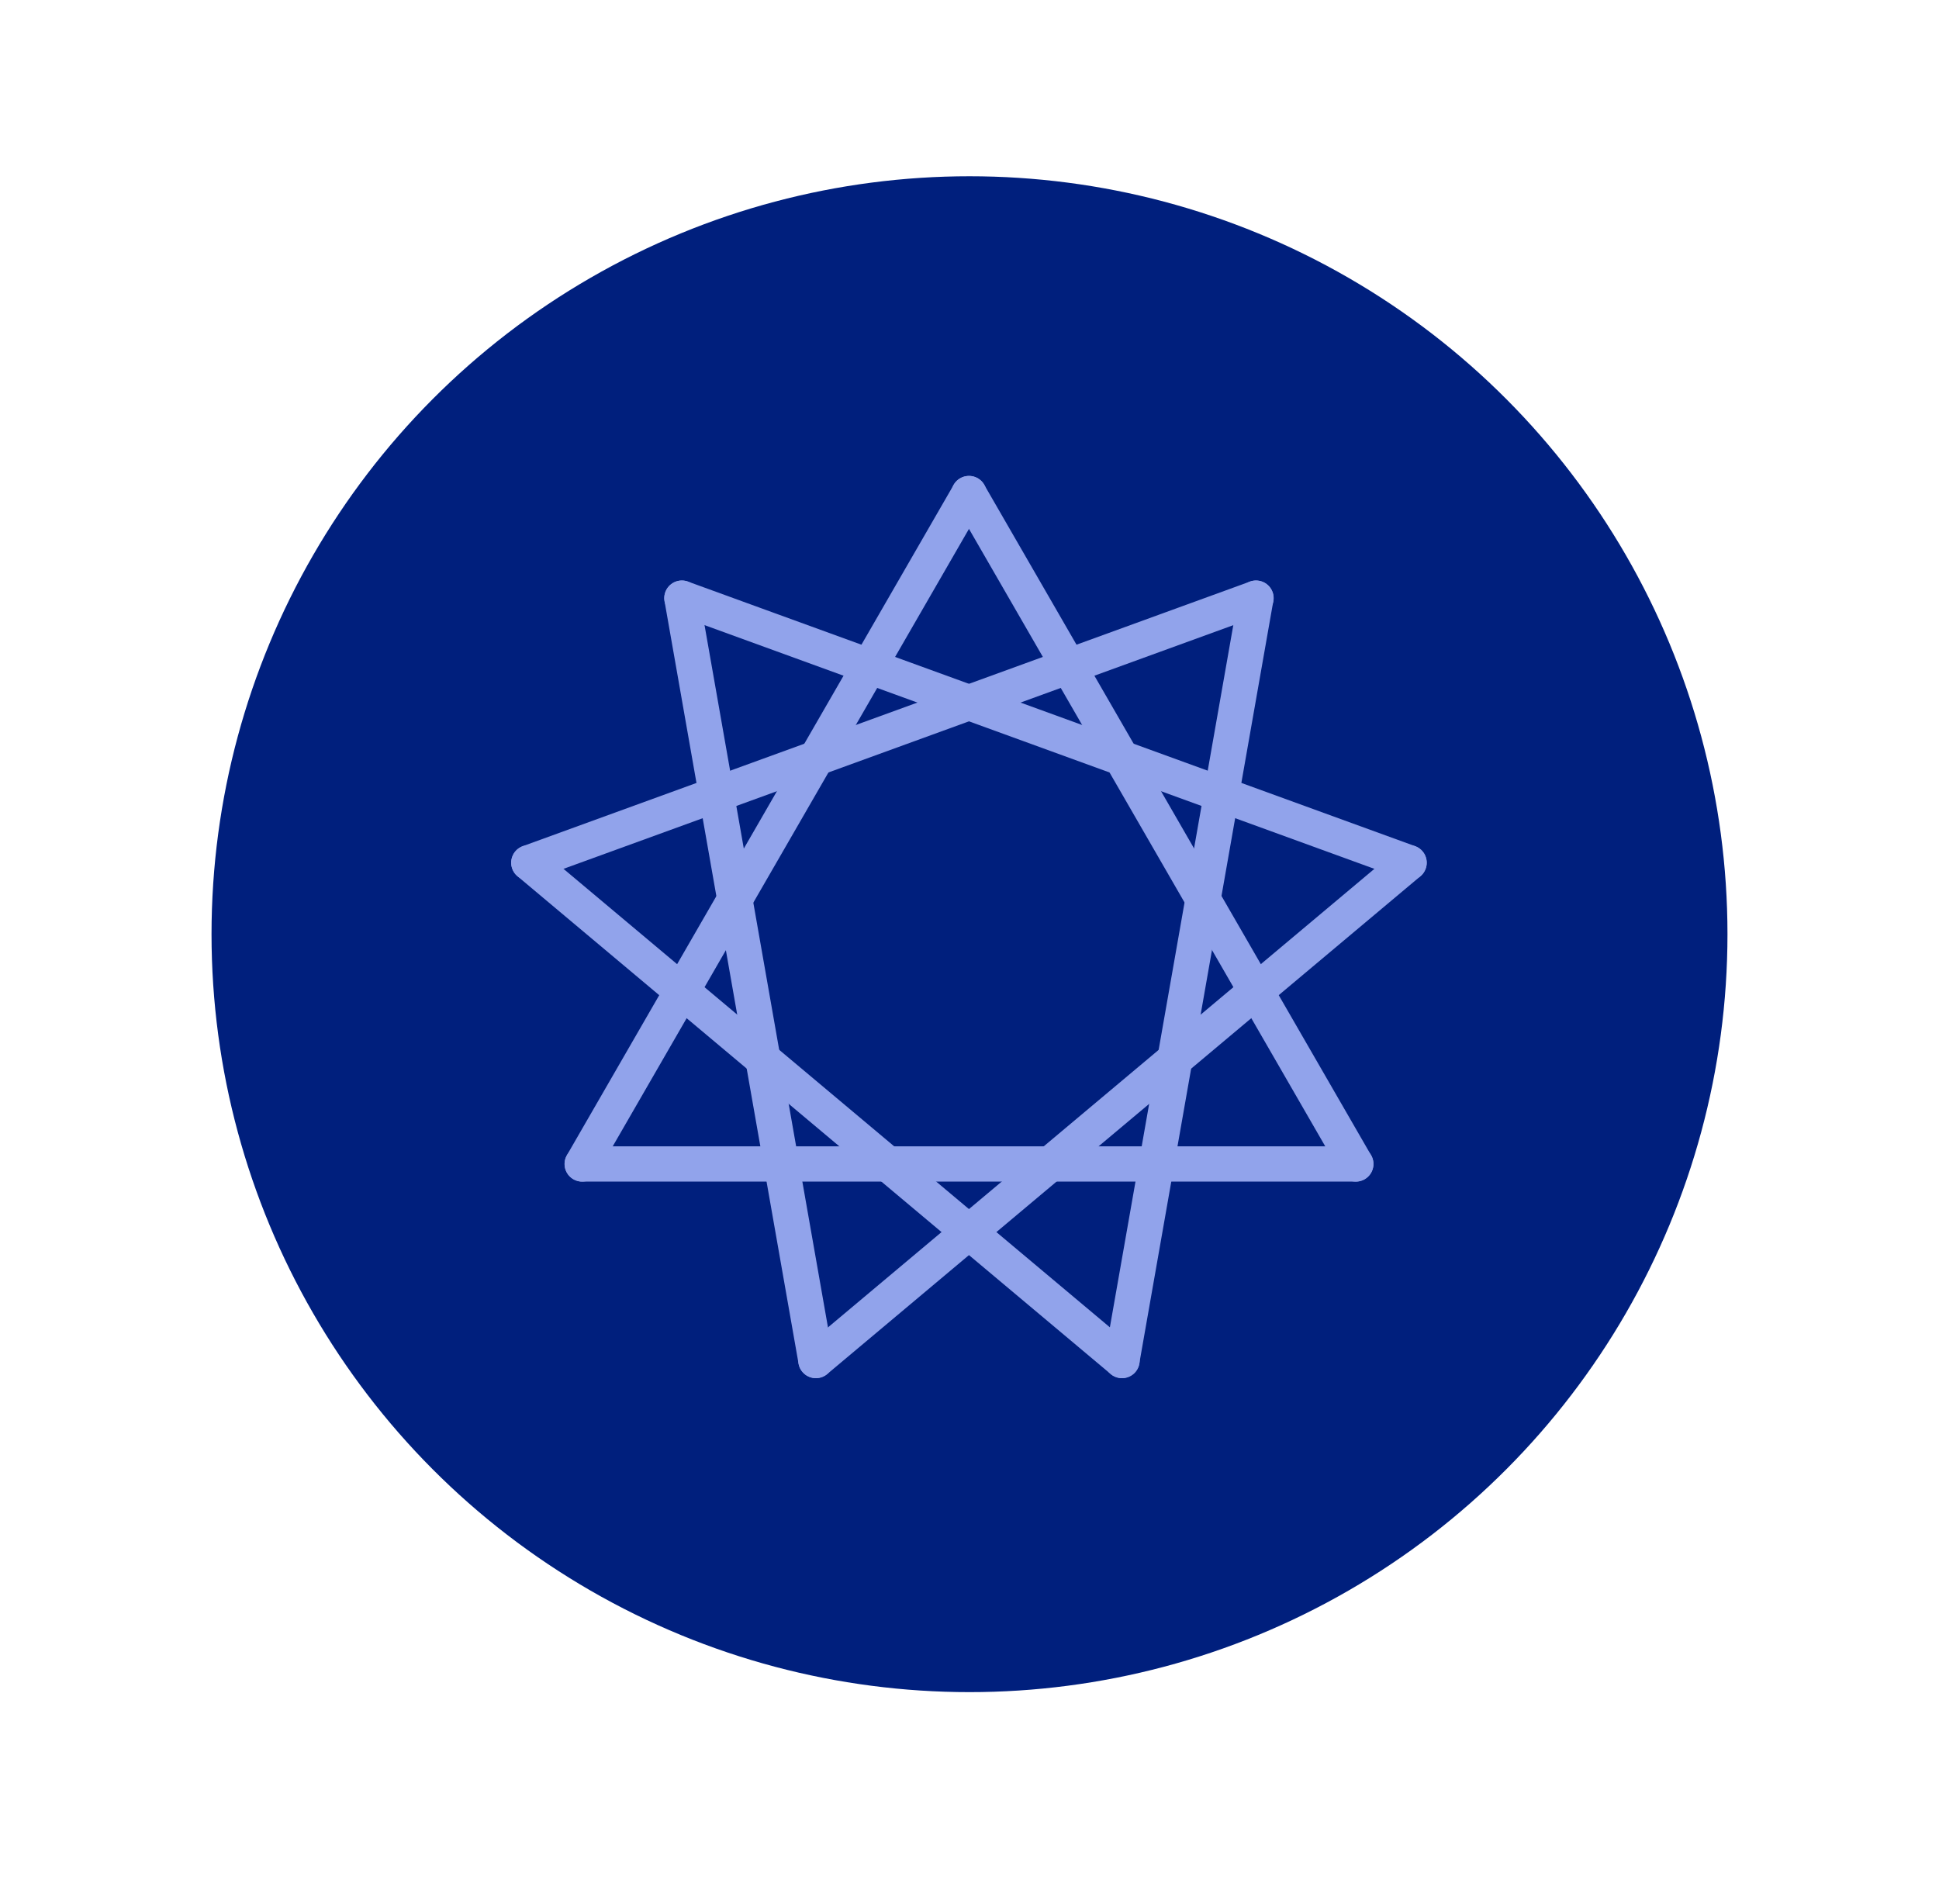
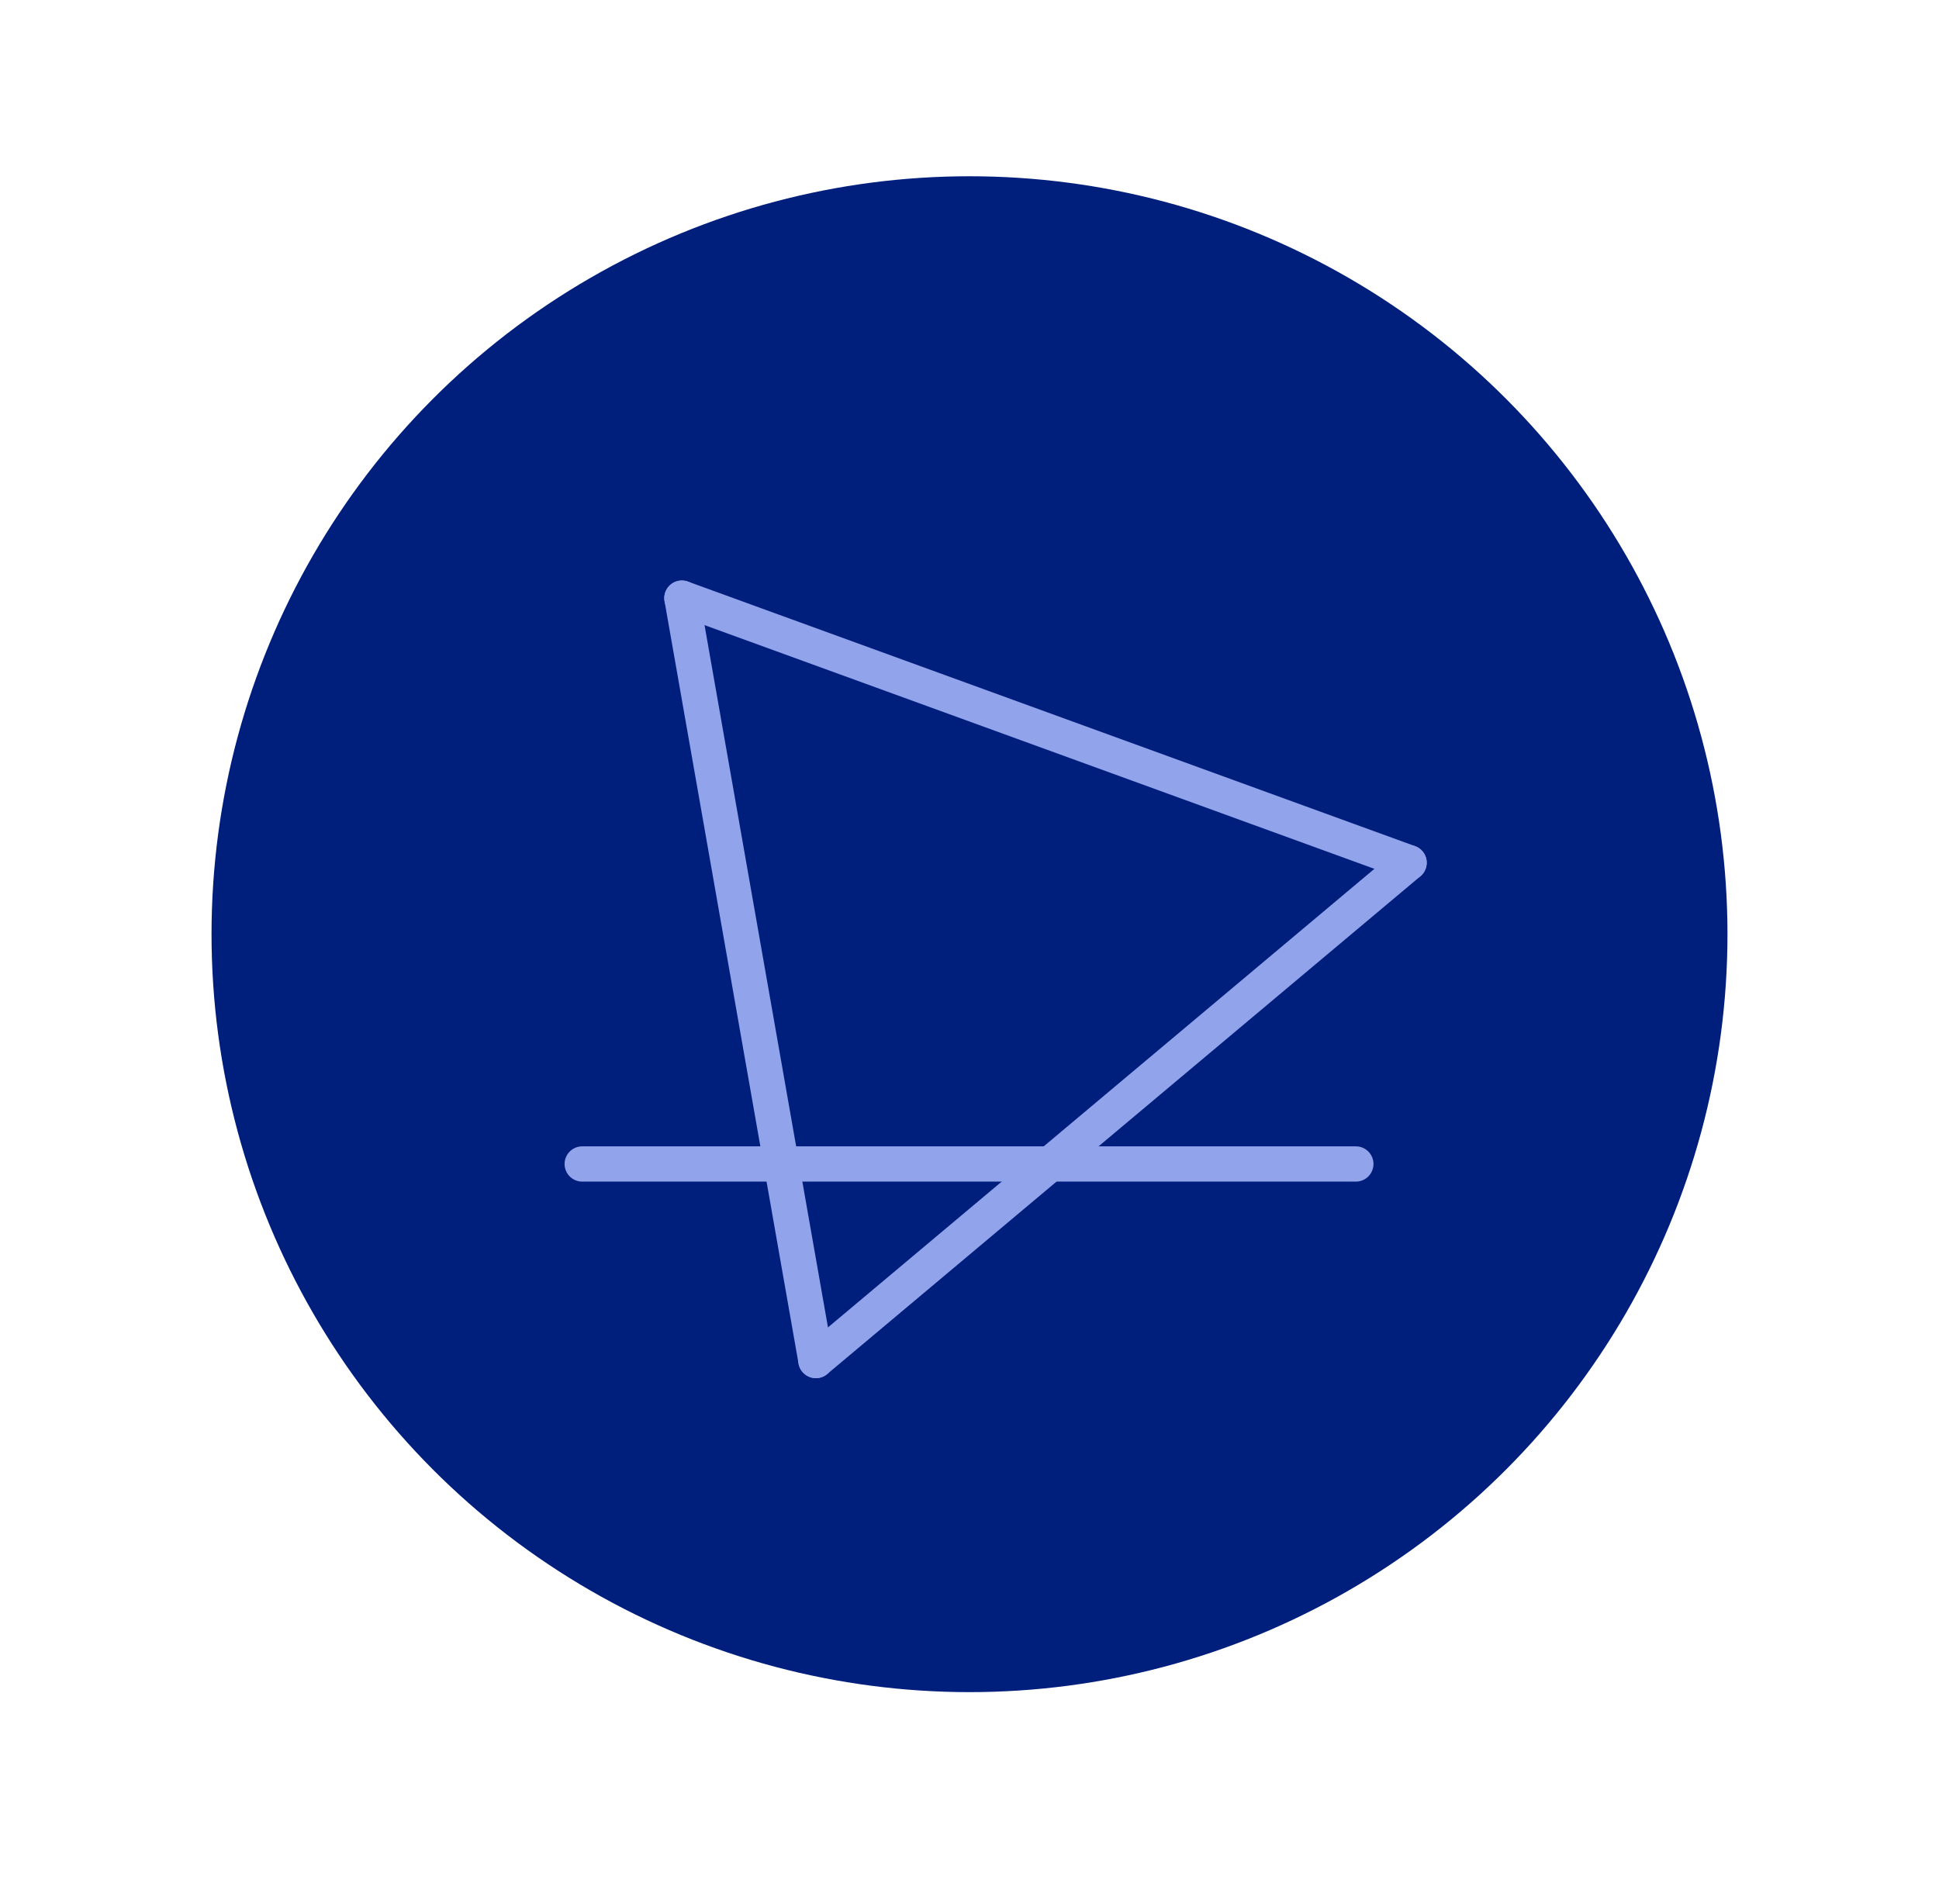
<svg xmlns="http://www.w3.org/2000/svg" width="55" height="54" viewBox="0 0 55 54" fill="none">
  <circle cx="27.5" cy="26.5" r="21.5" fill="#001F7D" />
-   <path d="M27.486 14L16.514 33.018" stroke="#91A3EB" stroke-miterlimit="10" stroke-linecap="round" />
  <path d="M19.342 16.967L23.143 38.593" stroke="#91A3EB" stroke-miterlimit="10" stroke-linecap="round" />
-   <path d="M15 24.473L31.827 38.594" stroke="#91A3EB" stroke-miterlimit="10" stroke-linecap="round" />
  <path d="M16.514 33.018H38.459" stroke="#91A3EB" stroke-miterlimit="10" stroke-linecap="round" />
  <path d="M23.143 38.594L39.969 24.473" stroke="#91A3EB" stroke-miterlimit="10" stroke-linecap="round" />
-   <path d="M31.824 38.593L35.625 16.967" stroke="#91A3EB" stroke-miterlimit="10" stroke-linecap="round" />
-   <path d="M38.457 33.018L27.484 14" stroke="#91A3EB" stroke-miterlimit="10" stroke-linecap="round" />
  <path d="M39.969 24.472L19.342 16.967" stroke="#91A3EB" stroke-miterlimit="10" stroke-linecap="round" />
-   <path d="M35.628 16.967L15 24.472" stroke="#91A3EB" stroke-miterlimit="10" stroke-linecap="round" />
</svg>